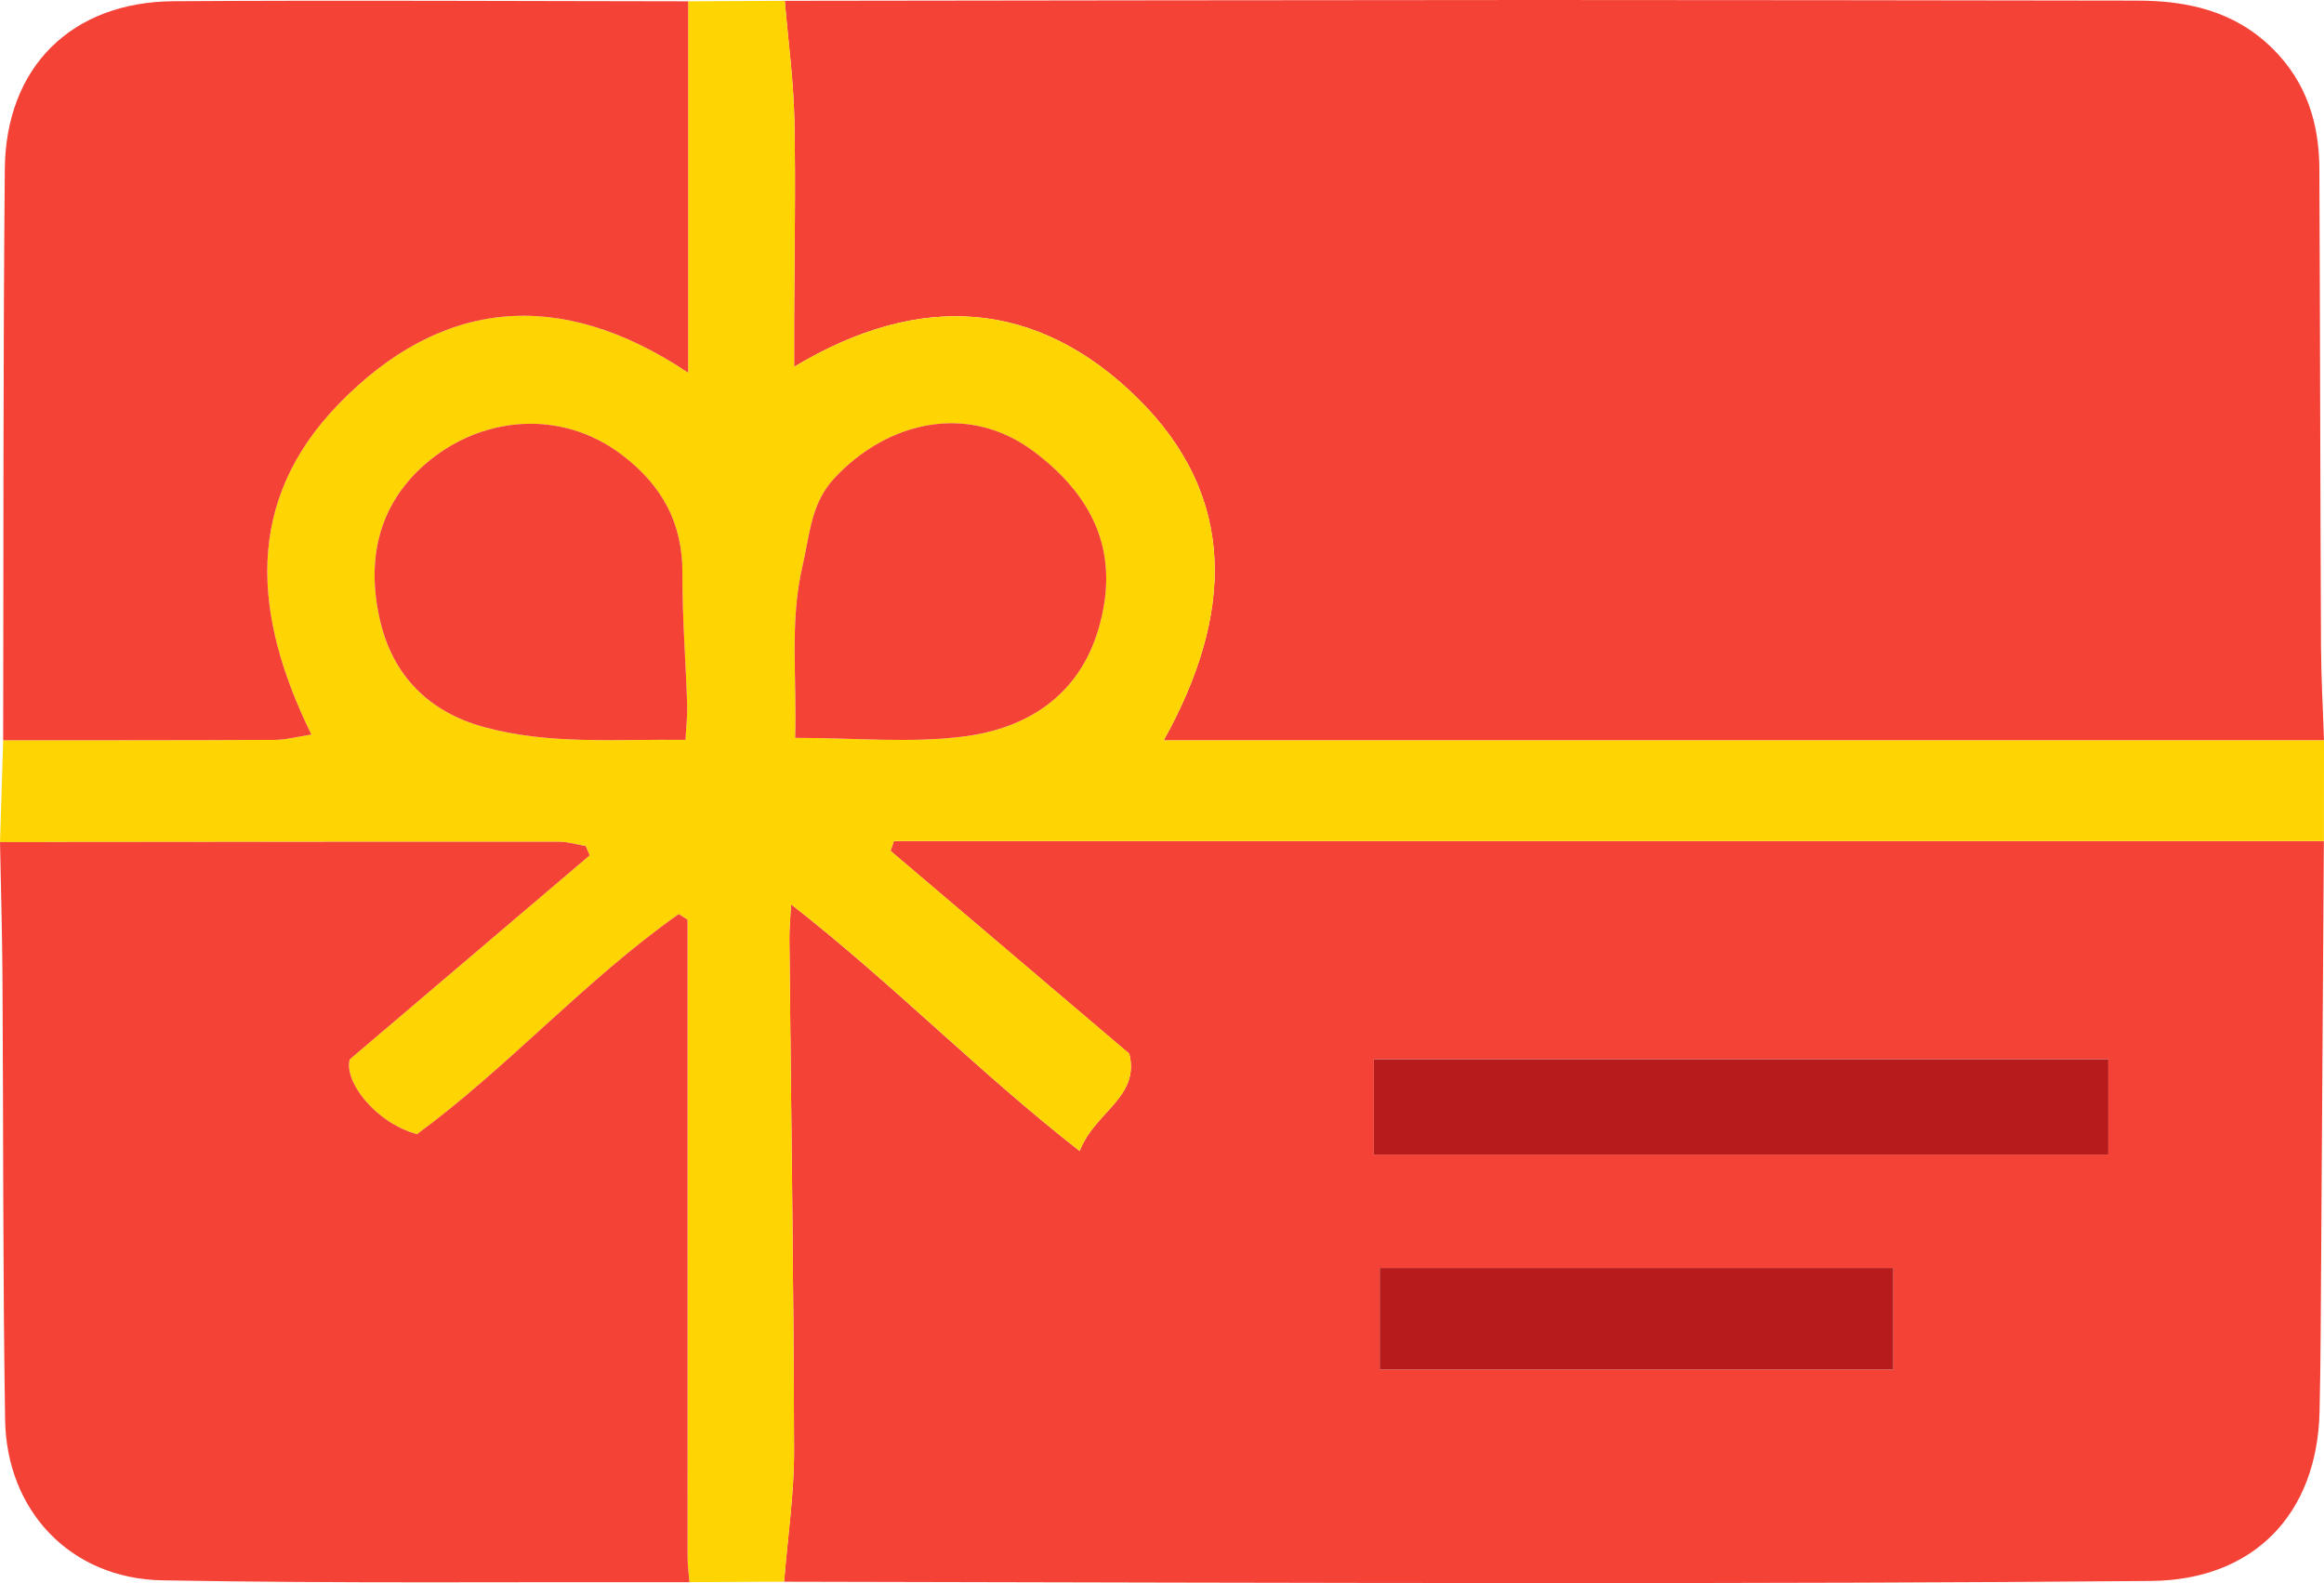
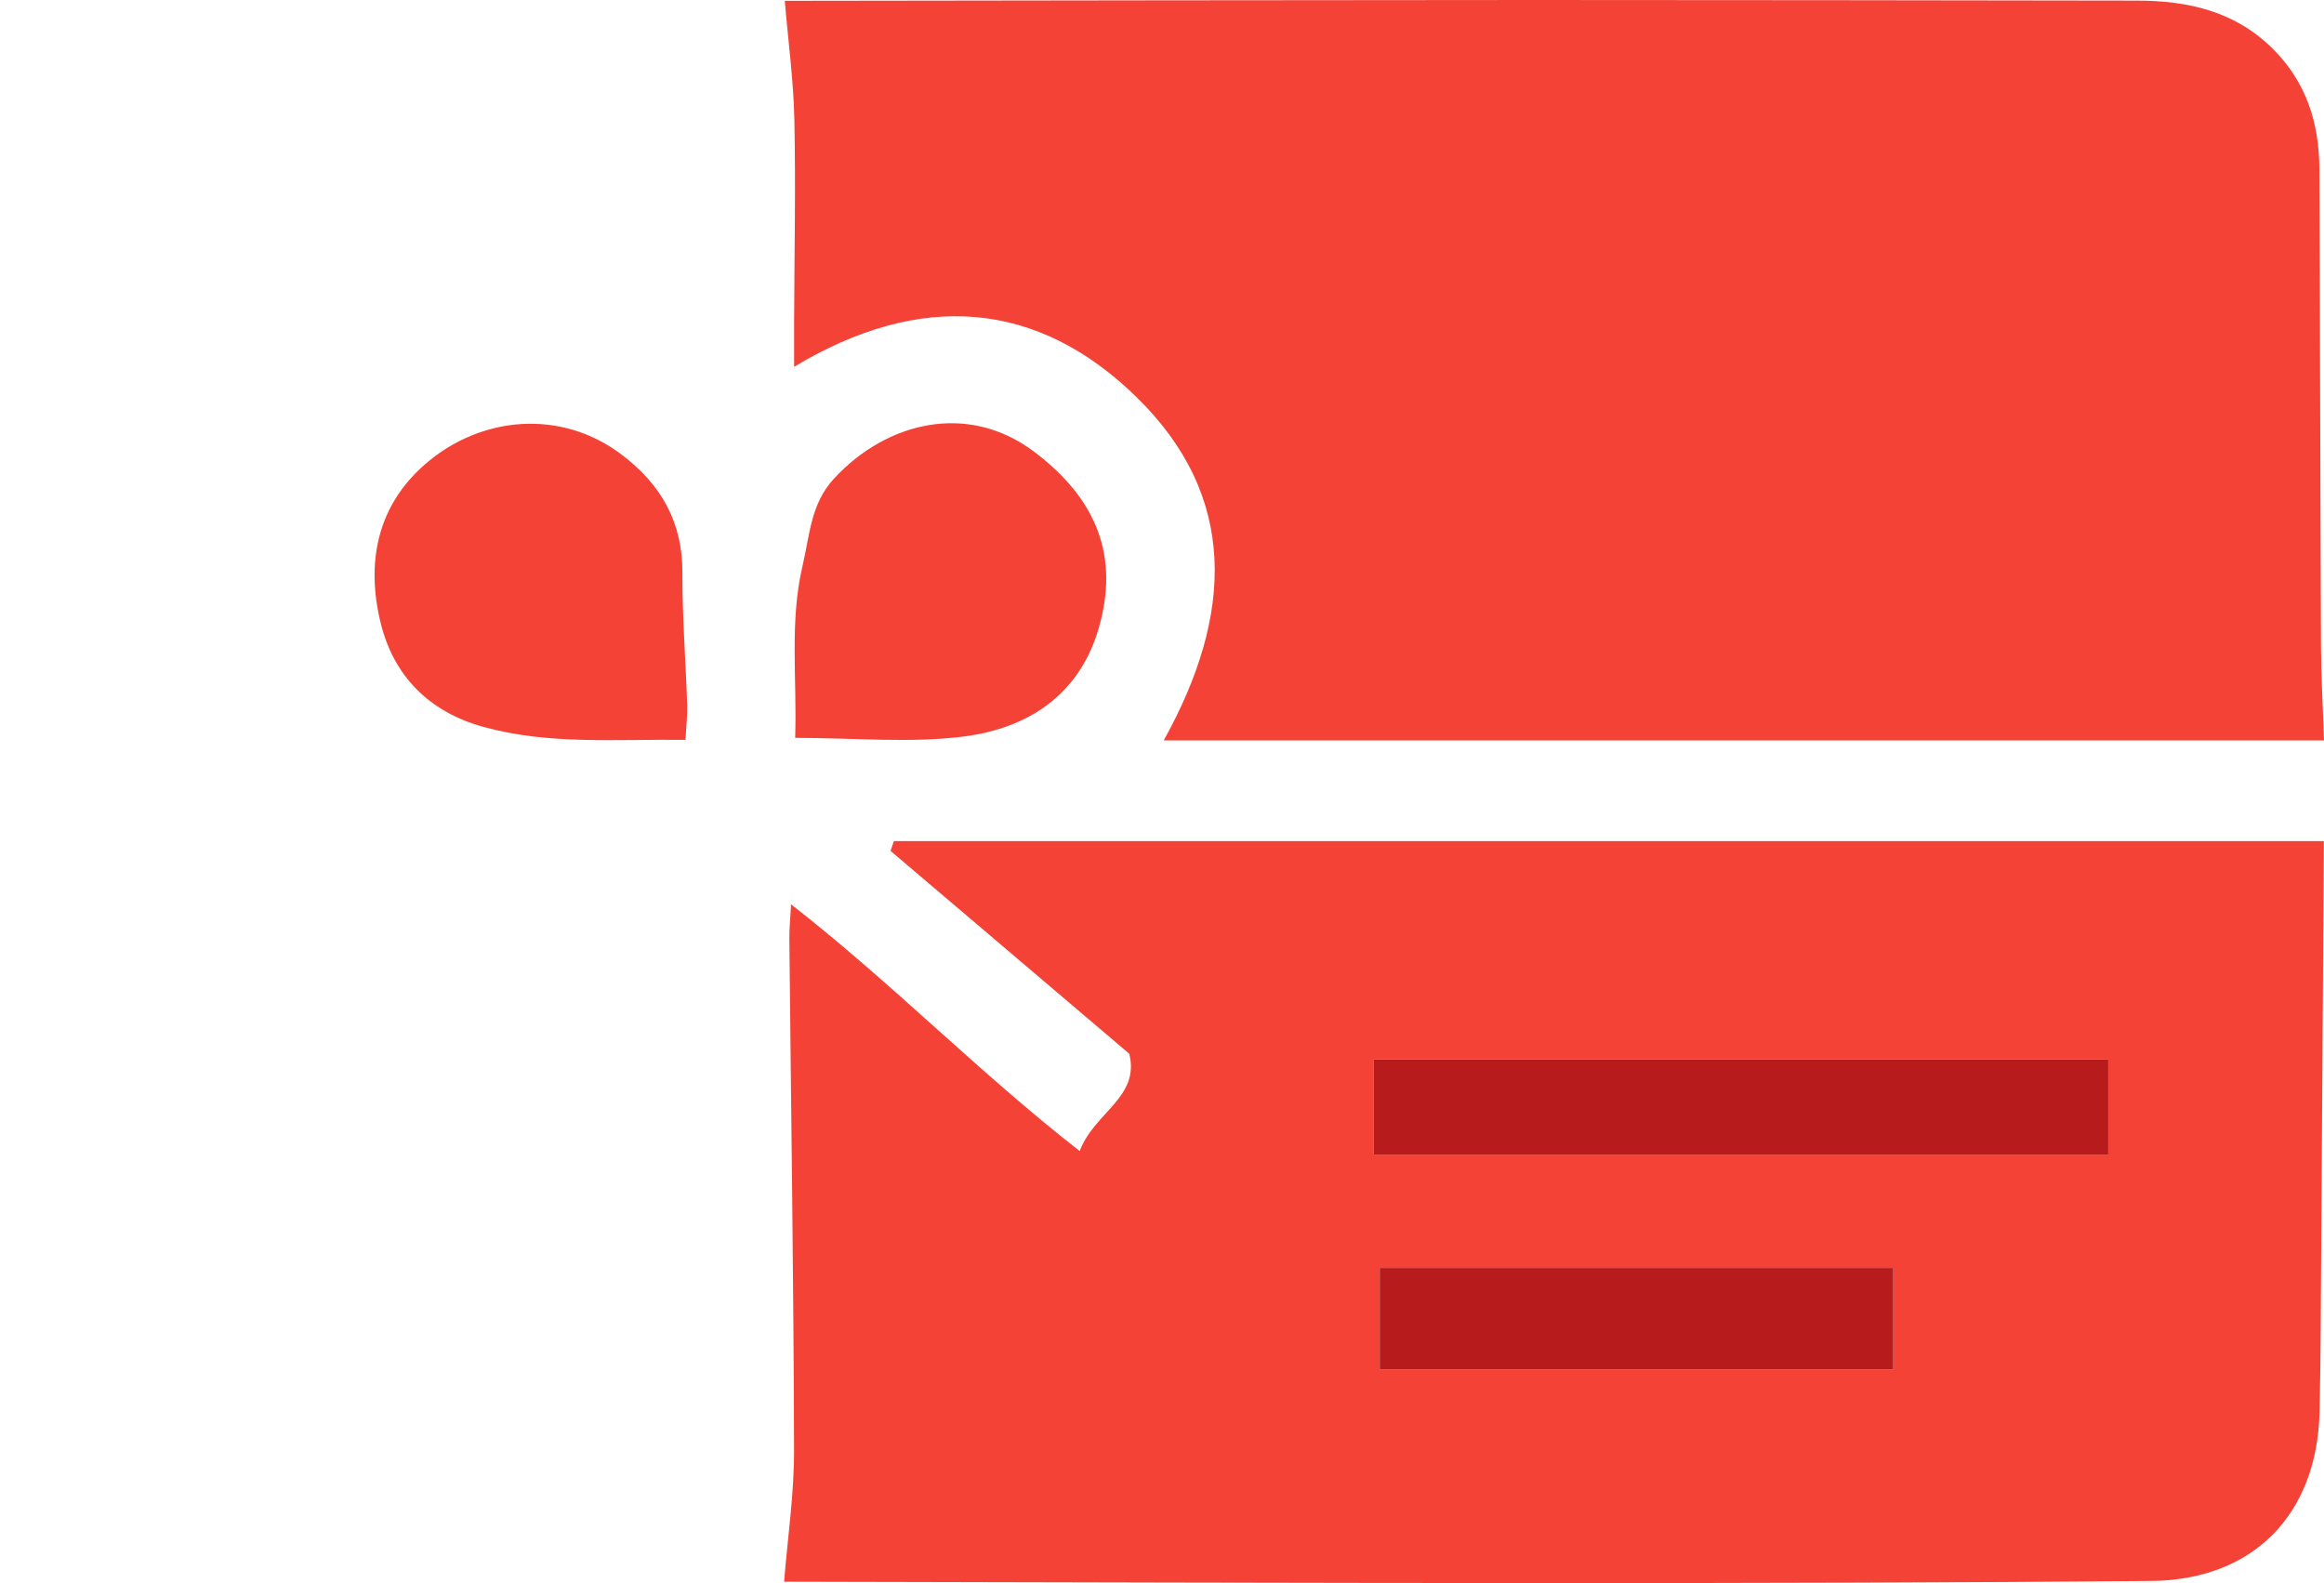
<svg xmlns="http://www.w3.org/2000/svg" id="Layer_2" viewBox="0 0 91.876 62.588">
  <defs>
    <style>.cls-1{fill:#f44236;}.cls-2{fill:#fed500;}.cls-3{fill:#b71b1b;}</style>
  </defs>
  <g id="Layer_1-2">
    <path class="cls-1" d="m31.025.032C40.891.021,50.758.003,60.624 0c7.952-.002,15.903.015,23.855.024,2.014.002,3.87.414,5.371,1.903,1.331,1.32,1.835,2.941,1.843,4.749.029,6.286.035,12.572.064,18.858.006,1.247.078,2.493.119,3.739h-45.87c2.764-4.975,2.941-9.643-1.07-13.568-3.917-3.833-8.534-4.214-13.542-1.203,0-.804-.001-1.287 0-1.77.009-2.666.067-5.333.01-7.997-.033-1.57-.247-3.136-.379-4.704Z" />
    <path class="cls-1" d="m91.871,33.253c-.042,6.445-.082,12.889-.126,19.334-.007,1.082-.018,2.163-.045,3.245-.1,4.053-2.623,6.638-6.665,6.673-7.695.068-15.391.083-23.087.084-10.317 0-20.633-.034-30.95-.054.139-1.733.399-3.467.394-5.2-.017-6.741-.12-13.482-.186-20.224-.004-.385.037-.771.068-1.357,4.017,3.134,7.41,6.636,11.41,9.754.581-1.543,2.388-2.115,1.961-3.846-3.202-2.721-6.321-5.371-9.439-8.021.044-.129.089-.257.133-.386h56.531Zm-8.524,8.623h-29.036v3.774h29.036v-3.774Zm-28.801,12.271h20.303v-4.017h-20.303v4.017Z" />
-     <path class="cls-2" d="m91.871,33.253h-56.531c-.044.129-.089.257-.133.386,3.119,2.65,6.237,5.3,9.439,8.021.427,1.732-1.38,2.304-1.961,3.846-3.999-3.118-7.392-6.62-11.41-9.754-.031.586-.072.972-.068,1.357.066,6.741.168,13.482.186,20.224.004,1.733-.256,3.467-.394,5.2-1.247.006-2.495.013-3.742.019-.025-.331-.073-.663-.073-.994-.004-7.874-.003-15.747-.002-23.621 0-.525,0-1.049,0-1.574l-.348-.226c-3.709,2.617-6.758,6.069-10.35,8.704-1.675-.465-2.898-2.113-2.655-2.96,3.312-2.817,6.398-5.441,9.484-8.065-.052-.122-.105-.244-.157-.366-.344-.059-.689-.17-1.033-.17-7.374-.004-14.748.005-22.122.011.041-1.341.083-2.682.124-4.022,3.578-.003,7.155.002,10.732-.017.451-.002.902-.128,1.453-.211-2.322-4.724-2.663-9.214,1.076-13.065,4.052-4.173,8.749-4.63,13.819-1.242V.051c1.273-.006,2.547-.012,3.82-.019.133,1.568.346,3.134.379,4.704.056,2.664-.001,5.331-.01,7.997-.002.483-0.0.966-0,1.77,5.008-3.011,9.624-2.63,13.542,1.203,4.011,3.925,3.834,8.593,1.07,13.568h45.87c-.001,1.326-.003,2.652-.004,3.979Zm-64.772-4.002c.029-.565.08-.971.067-1.374-.058-1.741-.196-3.482-.189-5.223.009-1.999-.826-3.48-2.39-4.669-2.413-1.835-5.59-1.54-7.785.372-1.935,1.685-2.322,3.949-1.755,6.27.506,2.071,1.884,3.515,4.078,4.117,2.581.708,5.184.477,7.974.508Zm4.336-.078c2.38,0,4.562.217,6.681-.056,2.511-.324,4.543-1.629,5.313-4.258.824-2.815-.032-5.106-2.552-7.002-2.602-1.958-5.816-1.198-7.91,1.069-.918.994-.954,2.23-1.237,3.429-.525,2.227-.219,4.452-.295,6.818Z" />
-     <path class="cls-1" d="m0,33.292c7.374-.006,14.748-.015,22.122-.011.344 0.0.689.111,1.033.17.052.122.105.244.157.366-3.086,2.624-6.171,5.248-9.484,8.065-.244.847.979,2.495,2.655,2.96,3.592-2.635,6.641-6.087,10.35-8.704l.348.226c0,.525 0,1.049,0,1.574-0,7.874-.002,15.747.002,23.621 0.0.331.047.663.073.994-6.948-.013-13.897.054-20.842-.072-3.621-.066-6.155-2.74-6.212-6.35-.092-5.825-.067-11.651-.104-17.477-.011-1.788-.064-3.575-.098-5.363Z" />
-     <path class="cls-1" d="m27.205.051v14.683c-5.071-3.388-9.767-2.931-13.819,1.242-3.739,3.851-3.398,8.341-1.076,13.065-.551.084-1.002.209-1.453.211-3.577.019-7.155.014-10.732.017.017-7.527-.004-15.054.065-22.58C.225,2.649,2.827.074,6.871.048c6.778-.043,13.556-.003,20.334.003Z" />
    <path class="cls-3" d="m83.347,41.877v3.774h-29.036v-3.774h29.036Z" />
    <path class="cls-3" d="m54.546,54.148v-4.017h20.303v4.017h-20.303Z" />
    <path class="cls-1" d="m27.1,29.251c-2.79-.031-5.394.2-7.974-.508-2.194-.602-3.571-2.046-4.078-4.117-.568-2.321-.18-4.584,1.755-6.27,2.195-1.913,5.373-2.207,7.785-.372,1.564,1.189,2.398,2.67,2.39,4.669-.007,1.74.131,3.481.189,5.223.013.404-.037.809-.067,1.374Z" />
    <path class="cls-1" d="m31.436,29.172c.076-2.365-.23-4.591.295-6.818.283-1.2.319-2.435,1.237-3.429,2.094-2.268,5.308-3.027,7.91-1.069,2.52,1.896,3.376,4.187,2.552,7.002-.77,2.629-2.802,3.934-5.313,4.258-2.119.274-4.302.056-6.681.056Z" />
  </g>
</svg>